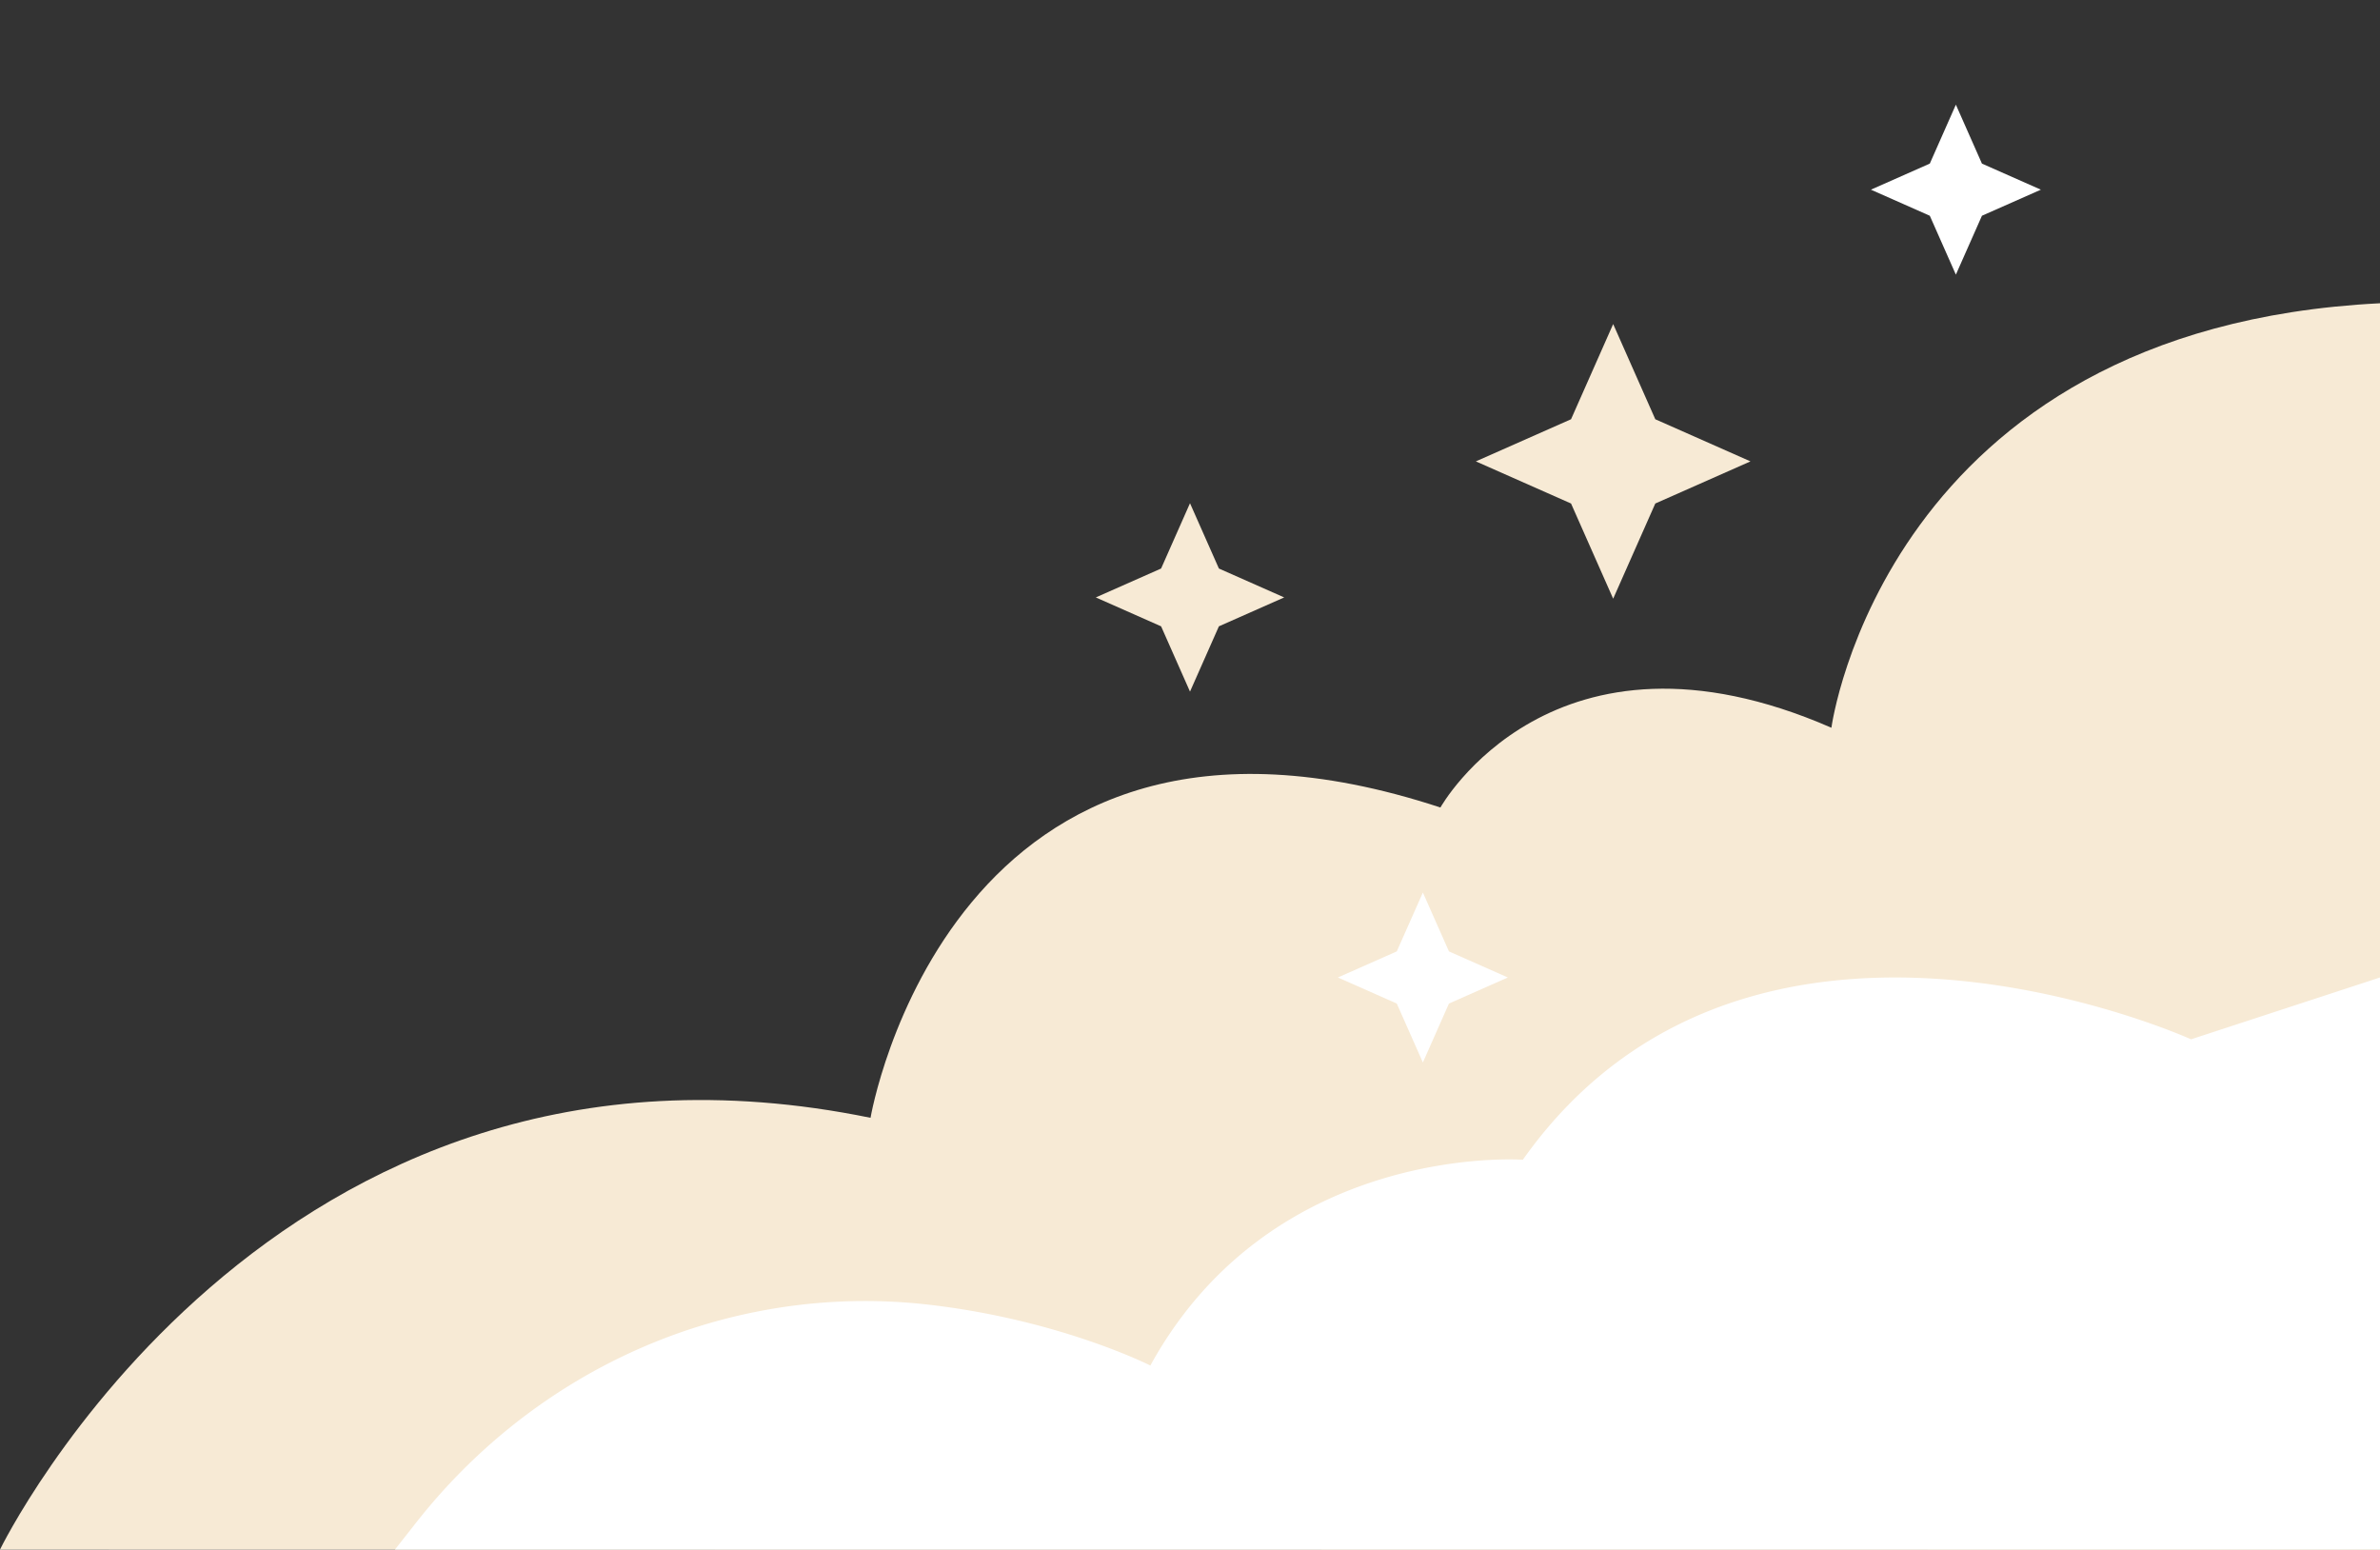
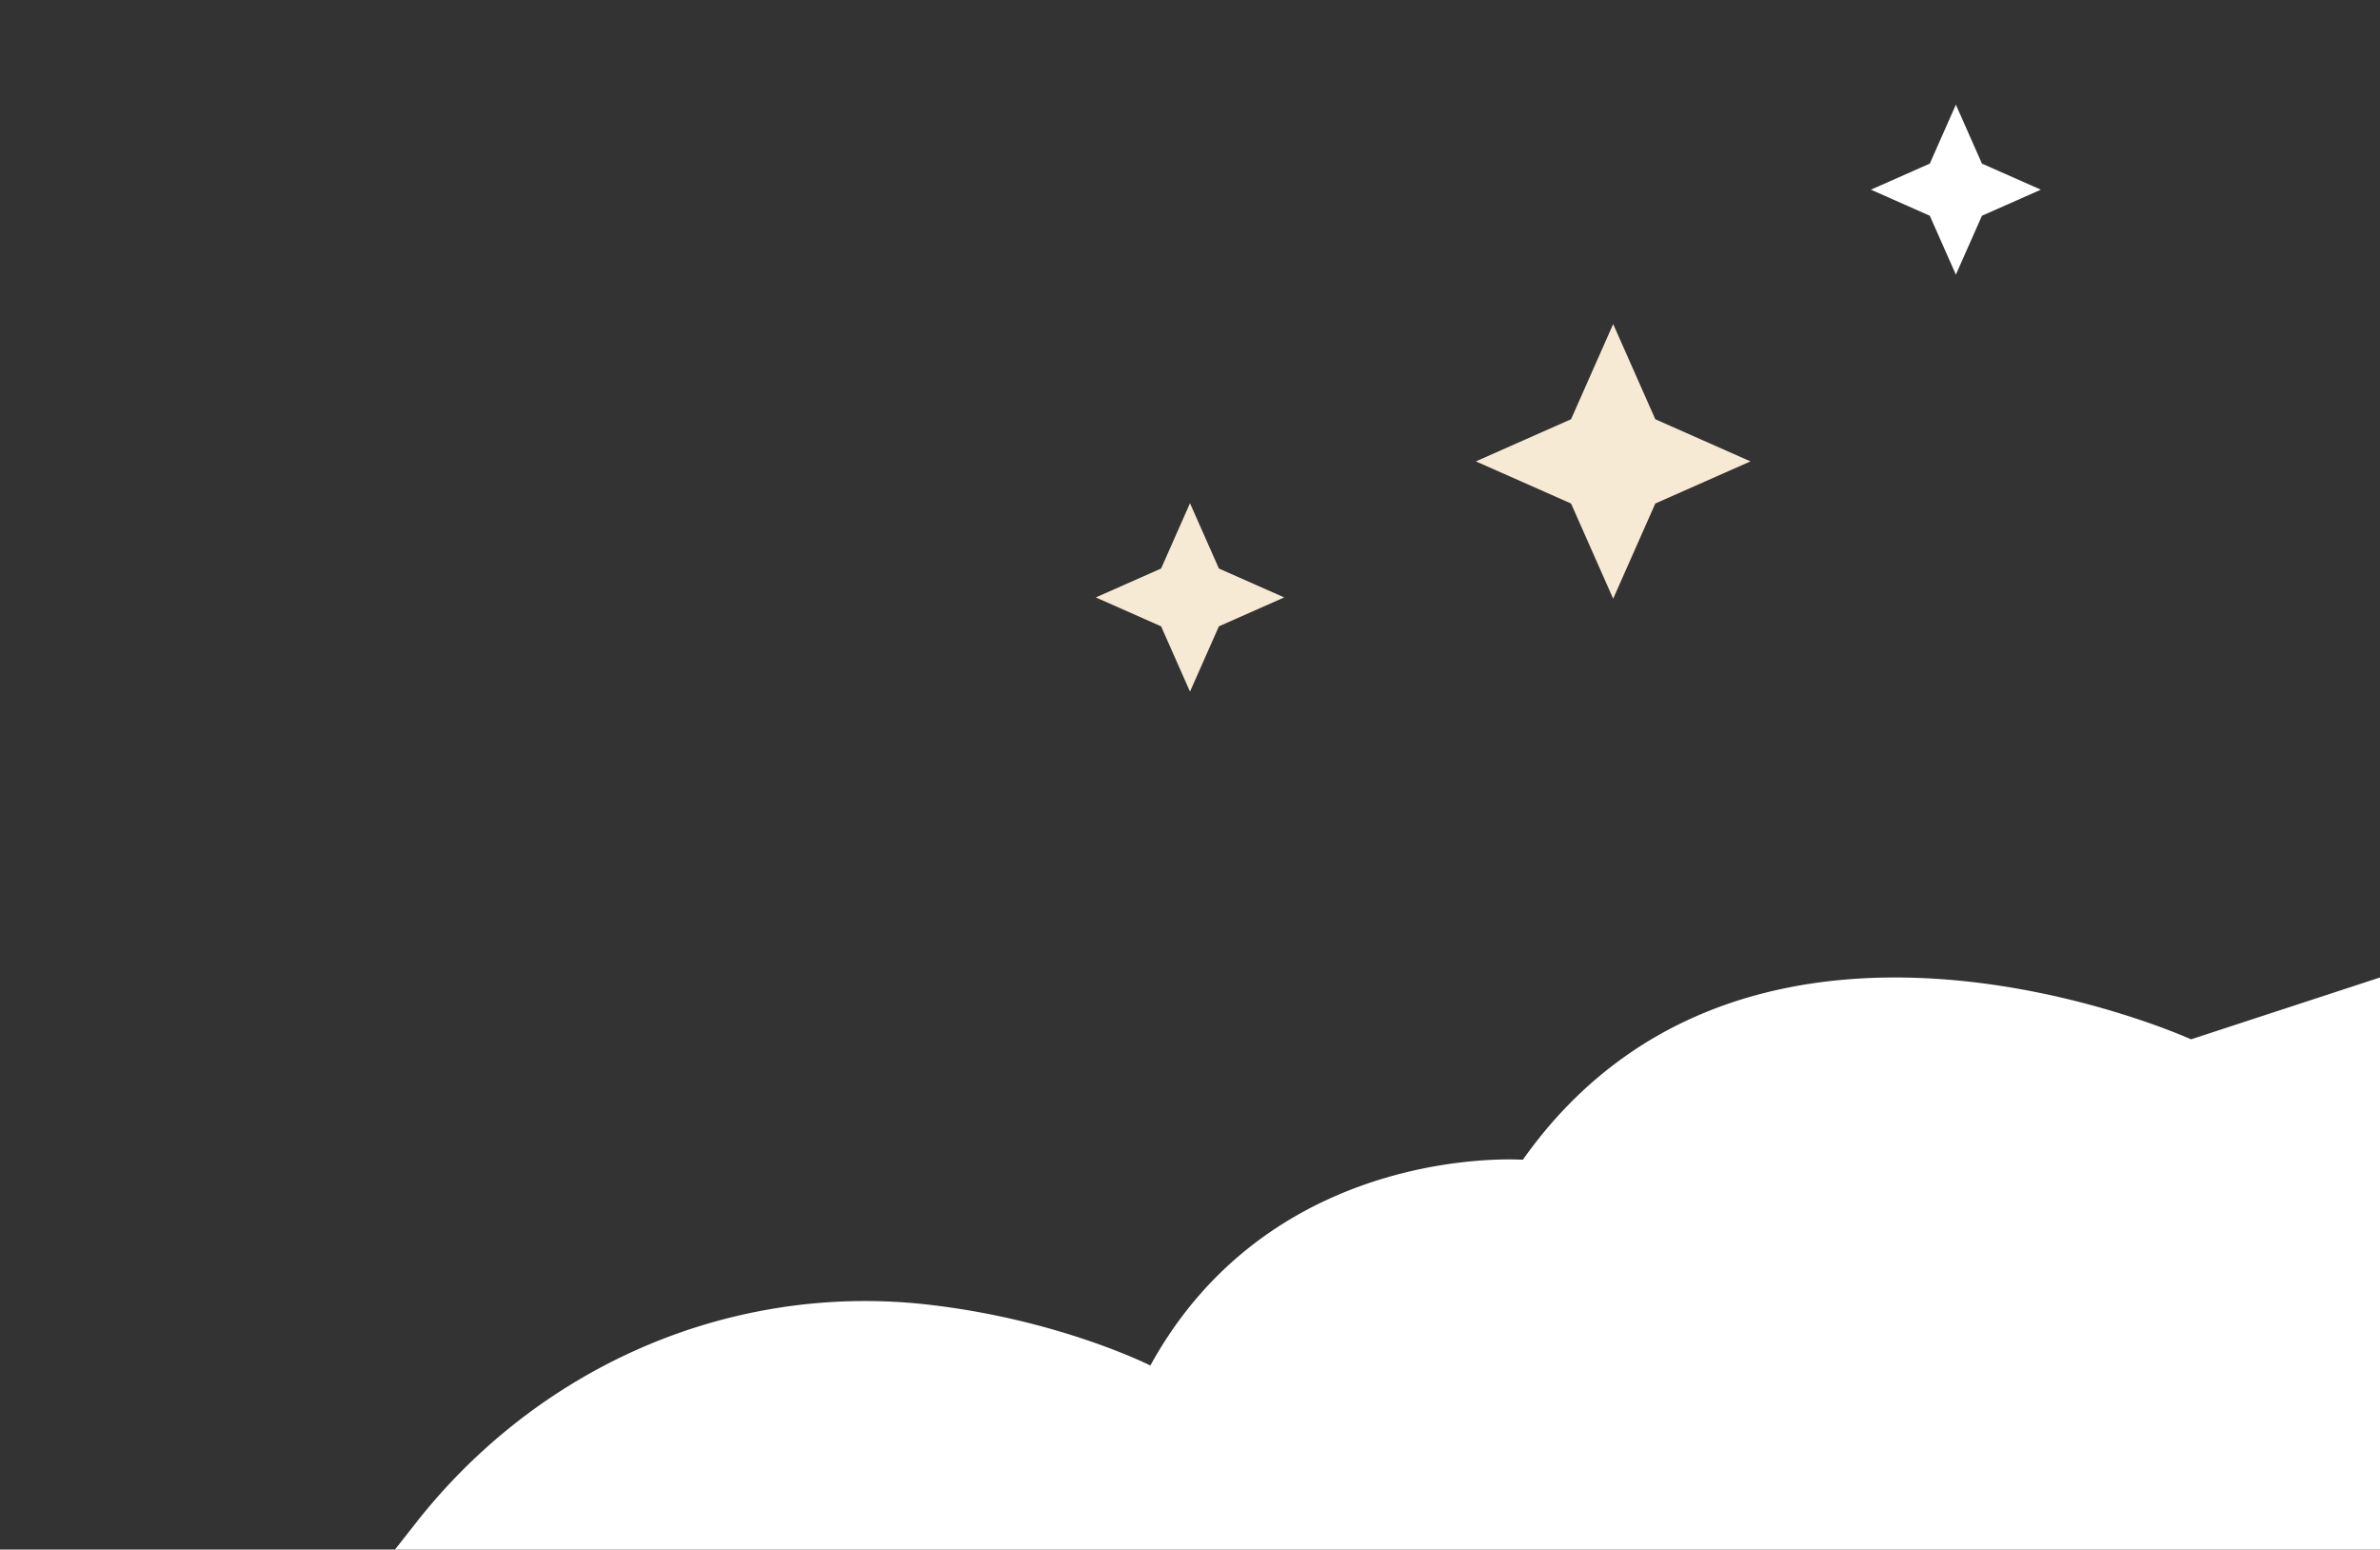
<svg xmlns="http://www.w3.org/2000/svg" id="Layer_1" data-name="Layer 1" viewBox="0 0 672.88 438.06">
  <rect x="0" y="0" width="672.88" height="438.06" fill="#333333" stroke="none" />
  <defs>
    <style>.cls-1{fill:#f7ead5;}.cls-2{fill:#fff;}</style>
  </defs>
-   <path class="cls-1" d="M0,438.06S76.27,281.24,246.12,316c0,0,22.56-133.28,161.12-87.72,0,0,31.74-56.94,110.54-22.55,0,0,15.11-113,155.1-120v352.4Z" />
  <path class="cls-2" d="M619.46,293.81s-124.74-56.66-188.92,34.05c0,0-70.5-5.14-105.31,58.17,0,0-25.88-13.13-63.56-17.3a157.22,157.22,0,0,0-47.85,2.1c-38.15,7.56-72.13,29-96.17,59.61l-9.94,12.64,565.17-5V276.33Z" />
  <polygon class="cls-1" points="328.27 177.06 309.81 168.89 328.27 160.72 336.44 142.26 344.61 160.72 363.07 168.89 344.61 177.06 336.44 195.52 328.27 177.06" />
  <polygon class="cls-1" points="444.17 142.34 417.26 130.43 444.17 118.52 456.08 91.61 467.99 118.52 494.9 130.43 467.99 142.34 456.08 169.25 444.17 142.34" />
-   <polygon class="cls-2" points="394.9 283.7 378.25 276.33 394.9 268.96 402.28 252.31 409.65 268.96 426.3 276.33 409.65 283.7 402.28 300.36 394.9 283.7" />
  <polygon class="cls-2" points="545.6 60.99 528.95 53.62 545.6 46.25 552.97 29.59 560.34 46.25 577 53.62 560.34 60.99 552.97 77.64 545.6 60.99" />
</svg>